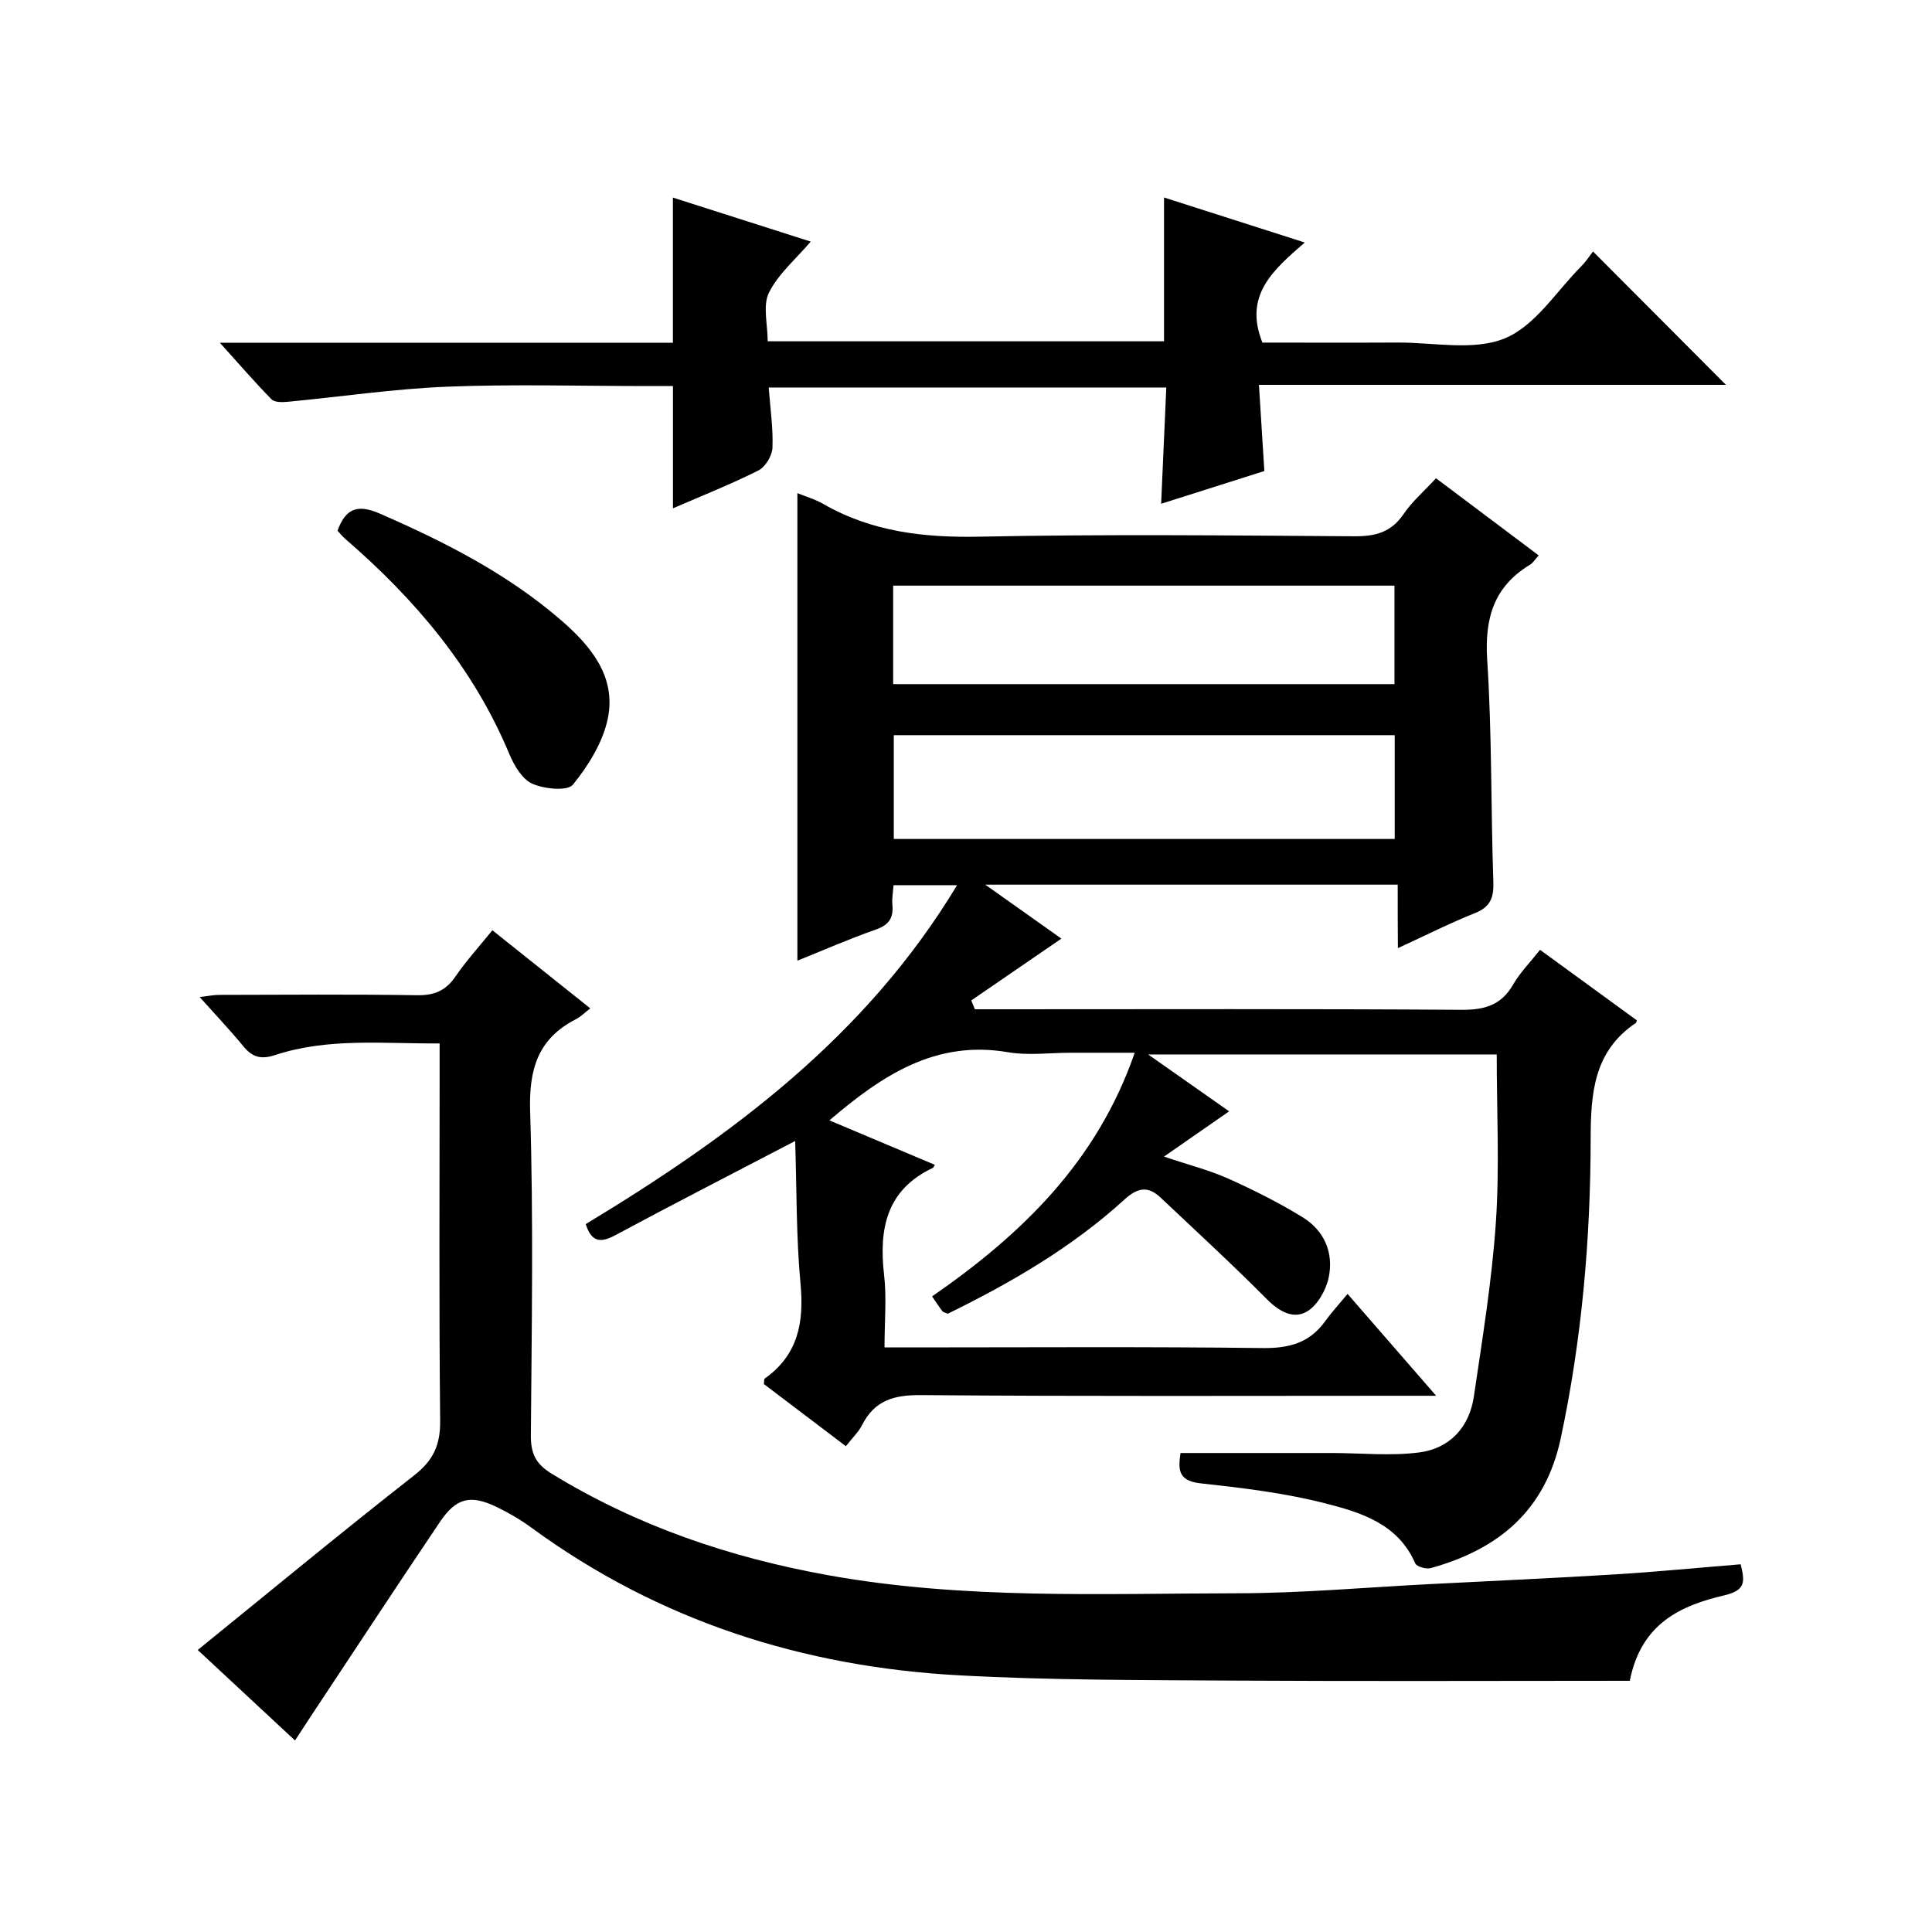
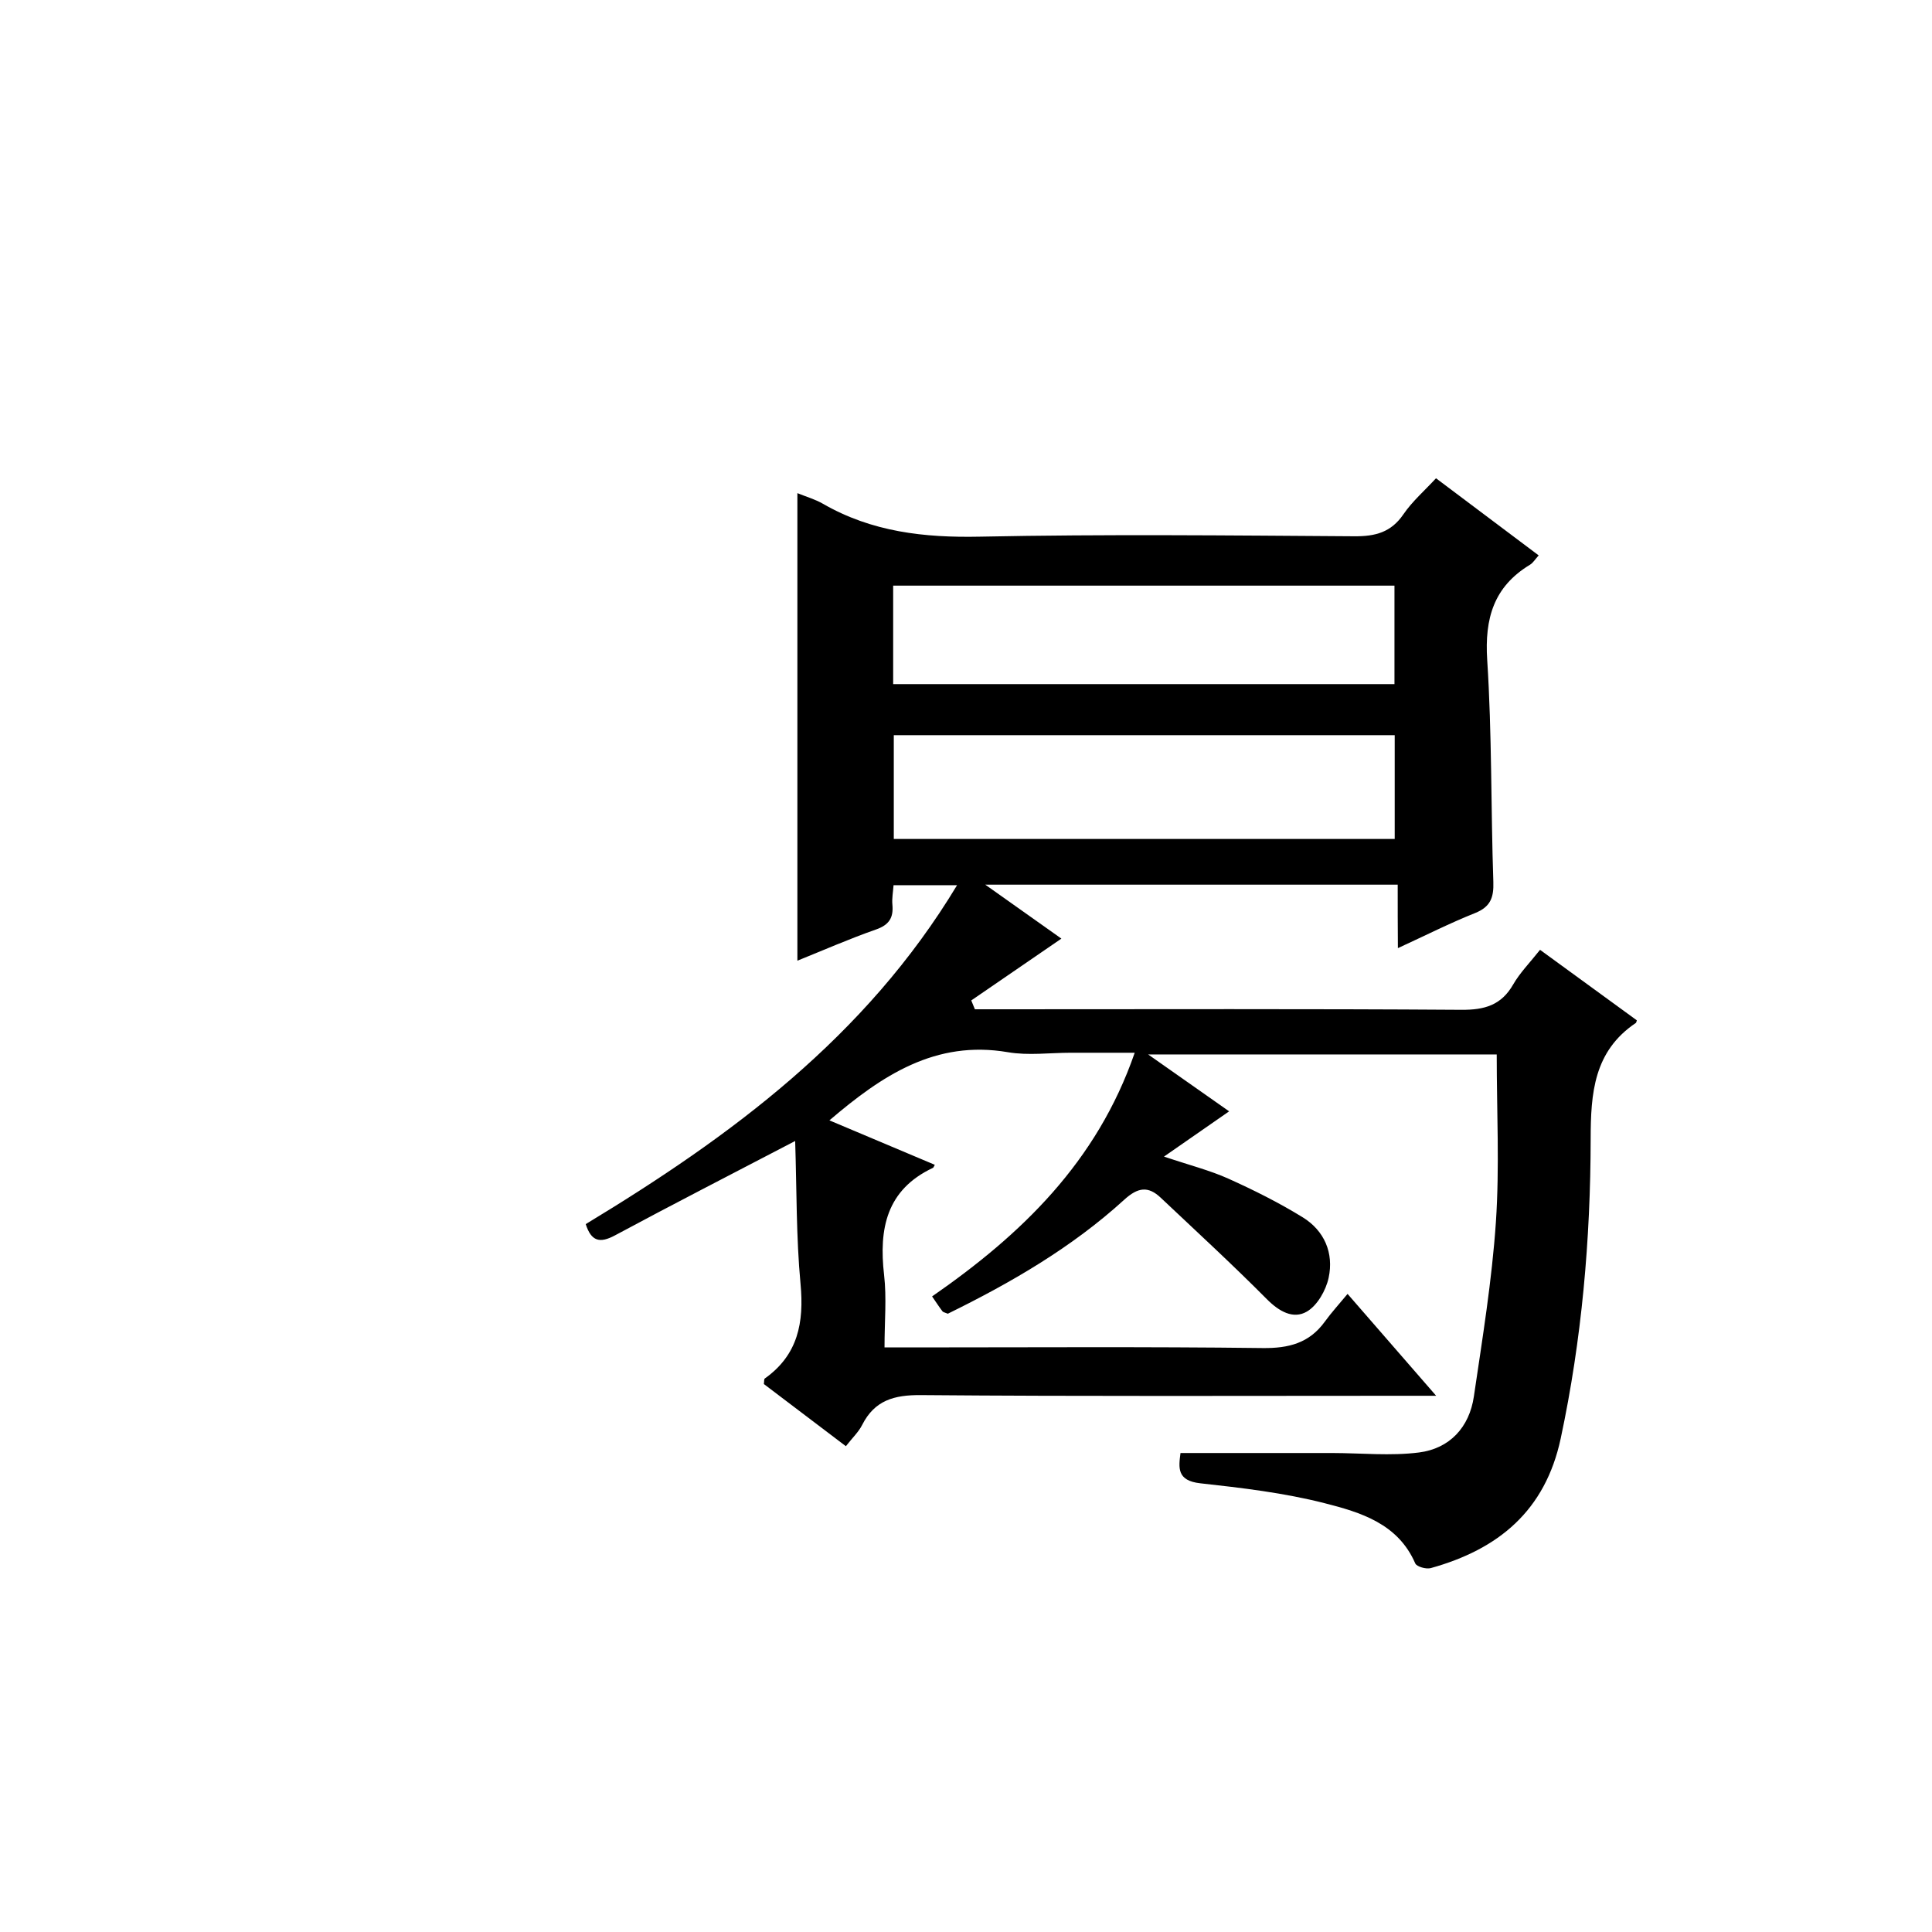
<svg xmlns="http://www.w3.org/2000/svg" version="1.1" id="ZDIC" x="0px" y="0px" viewBox="0 0 400 400" style="enable-background:new 0 0 400 400;" xml:space="preserve">
  <g>
    <path d="M289.38,183.16c-28.67,0-56.44,0-85.39,0c5.98,4.24,11.13,7.89,15.76,11.17c-6.3,4.32-12.48,8.56-18.66,12.8   c0.25,0.61,0.5,1.22,0.75,1.83c1.74,0,3.49,0,5.23,0c31.84,0,63.68-0.11,95.52,0.11c4.8,0.03,8.24-0.96,10.7-5.25   c1.39-2.42,3.43-4.48,5.56-7.17c6.76,4.92,13.41,9.78,20.04,14.6c-0.1,0.27-0.11,0.47-0.21,0.54c-8.69,5.85-9.34,14.5-9.35,24   c-0.03,20.84-1.83,41.55-6.2,62.02c-3.21,15.01-12.93,22.97-26.91,26.85c-0.95,0.26-2.91-0.29-3.21-0.98   c-3.58-8.25-11.34-10.57-18.76-12.46c-8.39-2.14-17.1-3.17-25.74-4.12c-4.9-0.54-4.49-3.25-4.1-6.27c10.62,0,21.02-0.01,31.42,0   c5.99,0.01,12.07,0.64,17.96-0.11c6.34-0.81,10.42-5.2,11.36-11.6c1.77-12.01,3.74-24.03,4.56-36.12   c0.77-11.4,0.17-22.89,0.17-34.69c-23.28,0-47.15,0-72.17,0c6.15,4.32,11.5,8.08,16.77,11.78c-4.22,2.93-8.39,5.83-13.49,9.37   c5.38,1.81,9.52,2.85,13.36,4.58c5.26,2.37,10.46,4.97,15.36,7.99c4.5,2.77,6.47,7.41,5.37,12.52c-0.56,2.6-2.34,5.74-4.51,7   c-2.82,1.64-5.76-0.03-8.29-2.58c-7.13-7.18-14.59-14.04-21.96-20.99c-2.61-2.47-4.73-2.17-7.56,0.41   c-10.88,9.92-23.52,17.22-36.52,23.6c-0.56-0.24-0.96-0.29-1.13-0.52c-0.7-0.92-1.32-1.89-2.13-3.06   c18.45-12.79,34.11-27.79,41.95-50.45c-4.8,0-9.03,0-13.26,0c-4.33,0-8.77,0.61-12.98-0.11c-15.03-2.58-26.11,4.83-36.97,14.11   c7.29,3.08,14.54,6.13,21.82,9.2c-0.21,0.36-0.26,0.58-0.38,0.63c-9.64,4.54-11.22,12.59-10.12,22.17   c0.55,4.74,0.09,9.59,0.09,15.01c2.19,0,3.96,0,5.73,0c24.17,0,48.35-0.17,72.51,0.13c5.45,0.07,9.7-1.02,12.93-5.48   c1.35-1.87,2.93-3.59,4.7-5.73c6.35,7.3,11.9,13.68,18.34,21.09c-2.73,0-4.42,0-6.12,0c-33.51,0-67.01,0.14-100.52-0.14   c-5.59-0.05-9.61,1.07-12.2,6.18c-0.73,1.45-1.99,2.63-3.37,4.4c-5.76-4.36-11.41-8.64-16.98-12.87c0.08-0.54,0.01-1.02,0.2-1.15   c6.88-4.89,8.14-11.59,7.39-19.6c-0.91-9.71-0.78-19.51-1.11-29.57c-12.97,6.77-25.21,13.04-37.32,19.55   c-3.14,1.68-4.9,1.23-6.04-2.34c30-18.15,57.93-38.71,76.88-70.17c-4.84,0-8.88,0-13.15,0c-0.1,1.43-0.36,2.74-0.24,4.01   c0.25,2.7-0.65,4.2-3.39,5.16c-5.55,1.94-10.96,4.32-16.28,6.46c0-32.42,0-64.49,0-96.8c1.73,0.71,3.64,1.25,5.31,2.21   c10.11,5.82,20.94,7.04,32.49,6.8c25.83-0.53,51.67-0.25,77.51-0.08c4.33,0.03,7.6-0.8,10.16-4.55c1.85-2.7,4.4-4.91,6.75-7.46   c7.17,5.39,14.06,10.56,21.26,15.97c-0.76,0.83-1.17,1.55-1.8,1.93c-7.52,4.55-9.41,11.12-8.86,19.72   c0.99,15.28,0.75,30.63,1.27,45.95c0.11,3.28-0.61,5.18-3.81,6.46c-5.19,2.07-10.2,4.61-15.95,7.25   C289.38,191.76,289.38,187.74,289.38,183.16z M185.05,152.21c0,7.29,0,14.32,0,21.49c34.74,0,69.13,0,103.71,0   c0-7.3,0-14.34,0-21.49C254.04,152.21,219.65,152.21,185.05,152.21z M184.92,141.64c35,0,69.38,0,103.79,0c0-7.02,0-13.73,0-20.39   c-34.78,0-69.19,0-103.79,0C184.92,128.15,184.92,134.75,184.92,141.64z" />
-     <path d="M337.43,347.99c-27.46,0-54.73,0.12-81.99-0.04c-18.95-0.12-37.93-0.06-56.84-1.09c-32.32-1.75-62.18-11.26-88.56-30.56   c-2.26-1.65-4.72-3.1-7.24-4.31c-5.4-2.59-8.35-1.89-11.72,3.11c-9.11,13.53-18.06,27.16-27.07,40.76   c-0.9,1.35-1.78,2.72-2.93,4.49c-6.84-6.36-13.38-12.45-20.14-18.74C56,329.4,70.72,317.22,85.76,305.45   c3.97-3.11,5.42-6.31,5.37-11.28c-0.25-24-0.11-48-0.11-72c0-1.82,0-3.64,0-6.14c-11.6,0.09-23-1.23-34.07,2.41   c-2.81,0.93-4.66,0.5-6.51-1.75c-2.74-3.34-5.72-6.48-9.1-10.26c1.71-0.2,2.88-0.45,4.06-0.45c13.67-0.03,27.34-0.14,41.01,0.07   c3.56,0.05,5.9-0.97,7.9-3.89c2.23-3.26,4.92-6.2,7.63-9.56c6.81,5.43,13.28,10.59,20.27,16.17c-1.12,0.86-1.95,1.72-2.95,2.23   c-7.93,4.06-9.78,10.41-9.5,19.16c0.7,22.31,0.32,44.66,0.15,66.99c-0.03,3.73,0.97,5.92,4.27,7.94   c17.7,10.84,36.82,17.35,57.22,21.03c28.16,5.08,56.52,3.79,84.83,3.75c13.22-0.02,26.44-1.21,39.66-1.89   c12.89-0.66,25.78-1.24,38.66-2.03c8.54-0.53,17.07-1.37,25.84-2.08c0.82,3.49,1.18,5.35-3.37,6.42   C348.16,332.38,339.81,335.96,337.43,347.99z" />
-     <path d="M139.32,40.91c9.45,3.02,18.9,6.03,28.53,9.11c-3.18,3.73-6.77,6.75-8.66,10.6c-1.3,2.65-0.25,6.47-0.25,10.04   c27.63,0,54.88,0,82.06,0c0-9.93,0-19.67,0-29.77c9.41,3.01,18.88,6.04,29.14,9.32c-6.55,5.68-12.7,10.94-8.77,20.72   c9.06,0,18.51,0.04,27.97-0.01c7.48-0.04,15.77,1.78,22.22-0.87c6.27-2.57,10.67-9.74,15.84-14.94c1.05-1.06,1.87-2.36,2.41-3.05   c9.58,9.61,18.69,18.75,27.53,27.62c-31.29,0-63.65,0-96.69,0c0.38,6.11,0.73,11.68,1.12,17.84c-6.78,2.15-13.73,4.36-21.37,6.78   c0.37-8.33,0.72-16.05,1.07-24.07c-27.53,0-54.78,0-82.32,0c0.32,4.3,0.94,8.41,0.78,12.49c-0.07,1.64-1.48,3.97-2.92,4.69   c-5.7,2.86-11.66,5.22-17.68,7.83c0-8.63,0-16.69,0-25.31c-1.67,0-3.46,0-5.24,0c-13.84,0-27.69-0.42-41.51,0.13   c-11.01,0.44-21.96,2.08-32.95,3.12c-1.13,0.11-2.75,0.16-3.4-0.5c-3.45-3.5-6.67-7.24-10.71-11.72c32.03,0,62.92,0,93.8,0   C139.32,60.76,139.32,51.03,139.32,40.91z" />
-     <path d="M69.88,109.89c1.7-4.75,4.25-5.52,8.79-3.54c13.46,5.87,26.44,12.47,37.6,22.15c6.13,5.32,11.32,11.65,9.58,20.21   c-1,4.93-4.01,9.77-7.23,13.74c-1.14,1.4-5.95,0.91-8.43-0.2c-2.1-0.94-3.76-3.79-4.75-6.16c-7.43-17.82-19.51-32.02-33.92-44.49   C70.91,111.08,70.4,110.44,69.88,109.89z" />
  </g>
</svg>